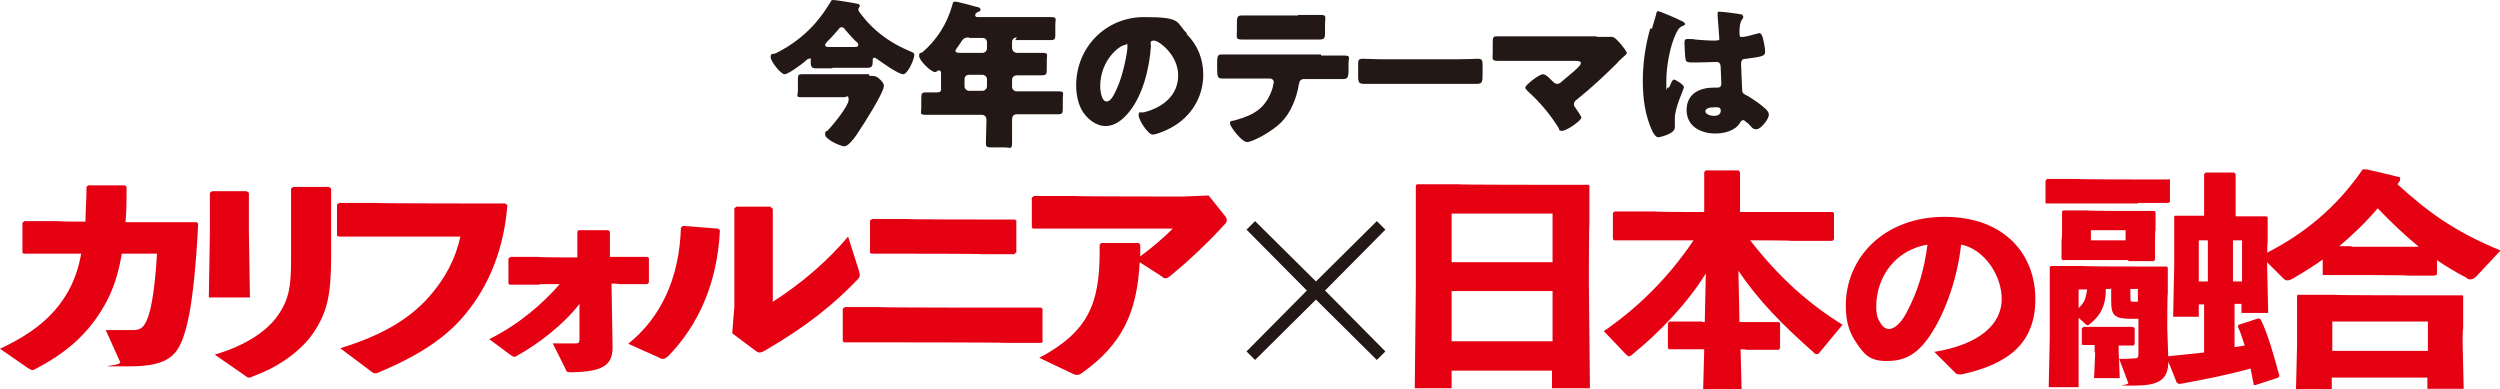
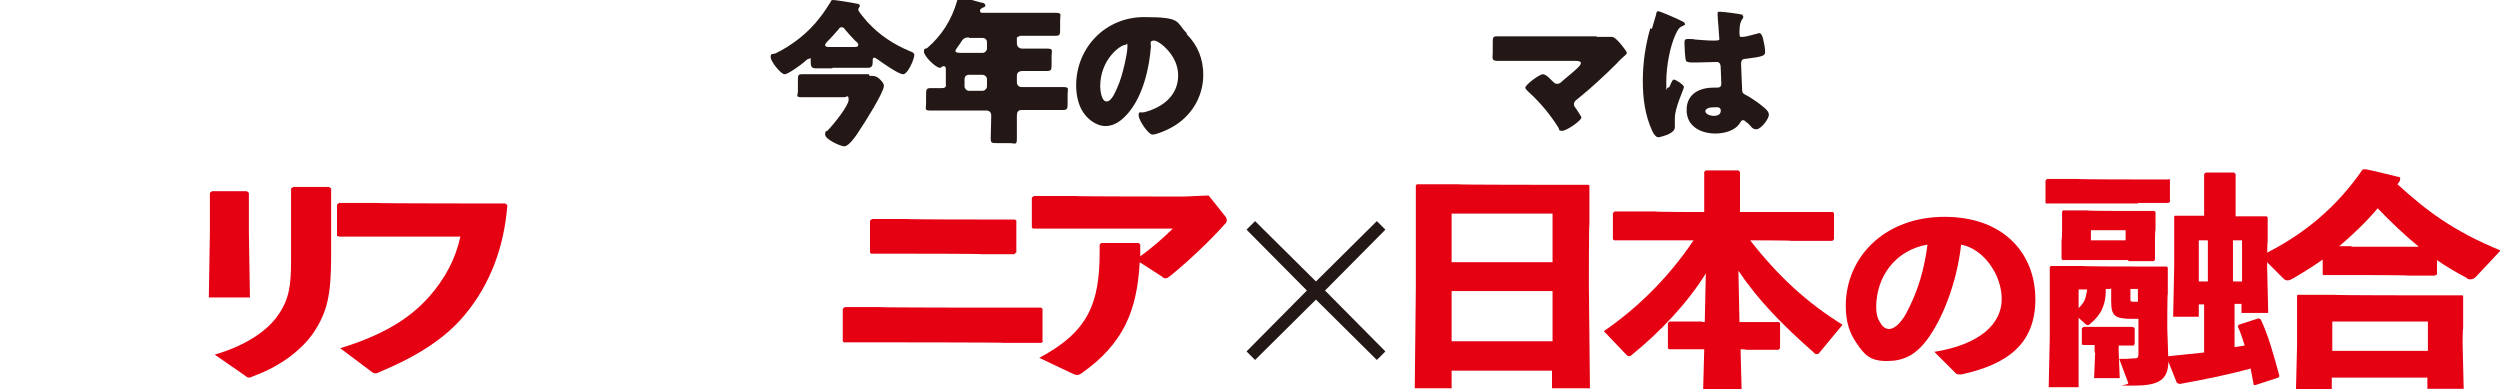
<svg xmlns="http://www.w3.org/2000/svg" id="_rayer_1" data-name="rayer_1" version="1.1" viewBox="0 0 468.1 72.9">
  <defs>
    <style>
      .st0 {
        fill: #231815;
      }

      .st1 {
        fill: #e50012;
      }
    </style>
  </defs>
  <g>
    <path class="st0" d="M155.9,12.8c-1,0-2.1,0-3.1,0s-1-.5-1-1.4,0-.4-.3-.4-.7.4-.9.6c-.6.5-3,2.3-3.7,2.3s-2.6-2.4-2.6-3.2.3-.5.9-.7c3.1-1.5,6.2-3.9,8.3-6.7.6-.7,1.5-2.1,2-2.9.1-.3.2-.4.5-.4.5,0,3.6.5,4.5.7.3,0,.5.2.5.4s-.3.4-.3.7c0,.4,1.4,1.9,1.7,2.3,2.3,2.5,4.9,4.2,8,5.5.6.2.8.4.8.7,0,.7-1.2,3.6-2.1,3.6s-4.1-2.3-4.8-2.8c-.2-.1-.4-.3-.6-.3-.3,0-.3.3-.3.6,0,.7,0,1.3-.9,1.3s-2.1,0-3.2,0h-3.5ZM162.8,14.2c.9,0,1.3,0,2,.7.3.3.7.7.7,1.2,0,1.2-3.8,7.2-4.7,8.5-.4.7-1.3,1.9-1.9,2.4-.3.2-.5.4-.8.4-.7,0-3.6-1.3-3.6-2.2s.3-.5.5-.8c1-1,3.9-4.6,3.9-5.7s-.4-.5-.8-.5h-4.6c-1.1,0-2.2,0-3.4,0s-.7-.3-.7-1.2v-1.9c0-.9,0-1.2.7-1.2,1.1,0,2.3,0,3.4,0h9.2ZM159.8,8.8c.5,0,.9,0,.9-.4s-.3-.5-.6-.8c-.7-.7-1.3-1.4-1.9-2.1-.1-.2-.3-.4-.6-.4s-.4.1-.6.4c-.6.7-1.5,1.7-2.2,2.4-.2.2-.3.4-.3.5,0,.4.4.4.9.4h4.4Z" />
-     <path class="st0" d="M190.4,7c-.5,0-.9.4-.9.8v1.1c0,.6.4,1,1,1h.6c1.3,0,2.7,0,4,0s.9.3.9,1.4v1.4c0,1.1,0,1.4-.9,1.4-1.3,0-2.7,0-4,0h-.6c-.6,0-1,.3-1,.9v1.3c0,.4.4.8.8.8h3.8c1.3,0,2.7,0,4,0s.9.3.9,1.3v1.7c0,1,0,1.3-.9,1.3-1.3,0-2.7,0-4,0h-3.7c-.7,0-.9.4-.9,1.1,0,1.4,0,2.8,0,4.2s-.3.9-1.4.9h-2.2c-1,0-1.3,0-1.3-.8,0-1.4.1-2.8.1-4.2v-.2c0-.6-.4-.9-.9-.9h-6.4c-1.3,0-2.7,0-4,0s-.9-.3-.9-1.3v-1.3c0-1.4,0-1.6.9-1.6s1,0,2,0,.8-.5.8-1v-2.4c0-.4,0-.7-.4-.7s-.2,0-.3.1c-.1.1-.3.2-.4.2-.8,0-3-2.2-3-3s.3-.5.6-.7c2.7-2.3,4.6-5.3,5.6-8.8.1-.5.2-.7.5-.7.5,0,3.4.8,4.1,1,.3,0,.7.2.7.5s-.3.4-.4.4c0,0-.6.2-.6.6s.3.4.5.4h9.9c1.3,0,2.6,0,3.8,0s.8.4.8,1.3v1.7c0,1,0,1.3-.8,1.3-1.3,0-2.6,0-3.8,0h-2.9ZM181.5,7c-1,0-1.2.3-1.7,1.1-.2.3-.4.6-.7,1,0,.1-.2.2-.2.4,0,.4.5.4,1.4.4h3.7c.4,0,.8-.4.8-.8v-1.2c0-.5-.4-.8-.8-.8h-2.6ZM181.4,14c-.5,0-.8.4-.8.8v1.4c0,.4.4.8.8.8h2.6c.4,0,.8-.4.8-.8v-1.4c0-.4-.4-.8-.9-.8h-2.6Z" />
+     <path class="st0" d="M190.4,7v1.1c0,.6.4,1,1,1h.6c1.3,0,2.7,0,4,0s.9.3.9,1.4v1.4c0,1.1,0,1.4-.9,1.4-1.3,0-2.7,0-4,0h-.6c-.6,0-1,.3-1,.9v1.3c0,.4.4.8.8.8h3.8c1.3,0,2.7,0,4,0s.9.3.9,1.3v1.7c0,1,0,1.3-.9,1.3-1.3,0-2.7,0-4,0h-3.7c-.7,0-.9.4-.9,1.1,0,1.4,0,2.8,0,4.2s-.3.9-1.4.9h-2.2c-1,0-1.3,0-1.3-.8,0-1.4.1-2.8.1-4.2v-.2c0-.6-.4-.9-.9-.9h-6.4c-1.3,0-2.7,0-4,0s-.9-.3-.9-1.3v-1.3c0-1.4,0-1.6.9-1.6s1,0,2,0,.8-.5.8-1v-2.4c0-.4,0-.7-.4-.7s-.2,0-.3.1c-.1.1-.3.2-.4.2-.8,0-3-2.2-3-3s.3-.5.6-.7c2.7-2.3,4.6-5.3,5.6-8.8.1-.5.2-.7.5-.7.5,0,3.4.8,4.1,1,.3,0,.7.2.7.5s-.3.4-.4.4c0,0-.6.2-.6.6s.3.4.5.4h9.9c1.3,0,2.6,0,3.8,0s.8.4.8,1.3v1.7c0,1,0,1.3-.8,1.3-1.3,0-2.6,0-3.8,0h-2.9ZM181.5,7c-1,0-1.2.3-1.7,1.1-.2.3-.4.6-.7,1,0,.1-.2.2-.2.4,0,.4.5.4,1.4.4h3.7c.4,0,.8-.4.8-.8v-1.2c0-.5-.4-.8-.8-.8h-2.6ZM181.4,14c-.5,0-.8.4-.8.8v1.4c0,.4.4.8.8.8h2.6c.4,0,.8-.4.8-.8v-1.4c0-.4-.4-.8-.9-.8h-2.6Z" />
    <path class="st0" d="M222.2,6.4c2.1,2.1,3.1,4.7,3.1,7.6,0,4.2-2.3,7.9-6,9.9-.7.4-2.7,1.3-3.5,1.3s-2.6-2.7-2.6-3.6.3-.4,1.1-.6c3.4-.9,6.3-3.1,6.3-6.9s-3.6-6.5-4.5-6.5-.6.5-.6,1.1c-.3,4.1-1.5,9.2-4.2,12.4-1.1,1.3-2.5,2.5-4.3,2.5s-3.6-1.4-4.5-3.1c-.7-1.3-1-3-1-4.5,0-7.1,5.5-12.8,12.7-12.8s5.9.9,8,3ZM206,16.1c0,.7.2,2.9,1.2,2.9s1.7-2,2-2.6c1-2.1,1.9-6.5,1.9-7.6s-.1-.4-.4-.4c-.9,0-4.7,2.7-4.7,7.8Z" />
-     <path class="st0" d="M247.4,10.4c1.4,0,2.8,0,4.2,0s.9.3.9,1.6v1.1c0,1.4-.2,1.7-1,1.7-1.4,0-2.7,0-4.1,0h-3.2c-.7,0-.9.4-1,1-.4,2.5-1.5,5.3-3.3,7.1-1.8,1.8-5.4,3.7-6.4,3.7s-3.2-2.9-3.2-3.5.5-.4,1-.6c3.6-1,5.8-2.3,7-6.1,0-.2.2-.8.2-1,0-.4-.3-.7-.7-.7h-5.1c-1.2,0-3.1,0-3.9,0s-.9-.4-.9-1.8v-1.1c0-1.5.2-1.6.9-1.6s2.6,0,3.9,0h14.6ZM243.1,2.8c1.4,0,2.8,0,4.1,0s.9.3.9,1.7v1.4c0,1.1,0,1.5-1,1.5s-2.6,0-3.9,0h-6.6c-1.3,0-2.7,0-4,0s-1-.3-1-1.8v-1c0-1.3,0-1.7.9-1.7,1.2,0,2.5,0,3.7,0h6.8Z" />
-     <path class="st0" d="M272.8,11.1c1.8,0,3.7-.1,3.9-.1.8,0,.9.3.9,1.2v1.4c0,1.6,0,2.1-1,2.1s-2.5,0-3.8,0h-13.7c-1.3,0-2.7,0-3.8,0s-1-.6-1-2.1v-1.4c0-.9,0-1.2.9-1.2s2.1.1,3.9.1h13.7Z" />
    <path class="st0" d="M299,6.9c.8,0,1.6,0,2.4,0,0,0,.2,0,.4,0,.5,0,1.2.8,1.8,1.5.2.3,1,1.2,1,1.5s-.3.4-.8.9c-.3.3-.7.6-1,1-2.4,2.4-4.9,4.7-7.5,6.8-.3.2-.6.5-.6.9s.2.5.3.7c.2.3,1.1,1.6,1.1,1.8,0,.6-2.8,2.5-3.6,2.5s-.5-.4-.7-.6c-1.5-2.4-3.4-4.7-5.5-6.6-.2-.2-.7-.6-.7-.9,0-.5,2.6-2.5,3.3-2.5s1.6,1.2,2,1.5c.2.2.4.3.7.3s.6-.2.8-.4c1-.9,2.1-1.7,3.1-2.7.2-.2.5-.5.5-.8s-.4-.4-1-.4h-10.6c-1.3,0-2.8,0-4,0s-.9-.5-.9-1.6v-1.4c0-1.4,0-1.6.8-1.6,1.4,0,2.8,0,4.1,0h14.5Z" />
    <path class="st0" d="M309.3,5.4c.3-1,.5-1.7.8-2.7,0-.3.1-.6.4-.6s3.8,1.5,4.3,1.8c.5.2.7.4.7.6s-.1.2-.3.3c-.8.3-1,.7-1.4,1.5-1.1,2.3-1.8,6.1-1.8,8.9s0,1.2.3,1.2.3-.2.4-.4c.3-.7.5-1.1.7-1.1.4,0,1.9,1,1.9,1.4s-1.7,3.8-1.7,5.8,0,.8,0,1.2c0,.2,0,.4,0,.5,0,.8-.9,1.2-1.6,1.5-.4.1-1.1.4-1.5.4s-.8-.5-1.1-1.1c-1.4-3-1.8-6.2-1.8-9.5s.5-6.7,1.4-9.8ZM326,2.8c.1,0,.4,0,.4.3s0,.3-.2.5c-.5.8-.5,1.7-.5,2.6s.2.7.7.7,1.8-.4,2.2-.5c.2,0,.6-.2.8-.2.4,0,.6.6.7,1,.2.8.4,1.8.4,2.5s-.3.9-3.5,1.3c-.7,0-1,.2-1,1s.2,4.4.2,4.8c0,.7.3.8,1.1,1.2,1,.6,2.3,1.5,3.2,2.3.4.4.7.7.7,1.2,0,.8-1.5,2.7-2.3,2.7s-.9-.4-1.5-1c-.1-.1-.2-.2-.4-.3-.2-.2-.4-.4-.6-.4s-.4.1-.6.5c-.9,1.5-3,2-4.6,2-2.7,0-5.4-1.3-5.4-4.4s2.5-4.2,5.1-4.2h.7c.5,0,.7-.3.7-.7,0-.7-.1-2.1-.1-2.6,0-1-.1-1.5-.8-1.5s-2.6.1-3.8.1h-.4c-.7,0-1.3,0-1.5-.3-.2-.3-.3-2.8-.3-3.3s0-.8.6-.8,1.1,0,1.4.1c1.2.1,2.4.2,3.6.2s.9-.2.9-.7-.3-3.6-.3-4.2.1-.5.5-.5c.6,0,3.7.4,4.4.6ZM319.3,20.8c0,.6,1,.9,1.6.9s1.3-.2,1.3-1-.9-.6-1.4-.6-1.5.1-1.5.8Z" />
  </g>
  <g>
-     <path class="st1" d="M22.8,47.5c-.6,3.7-1.6,6.8-3.2,9.6-3.2,5.7-7.6,9.2-13,12-.2.1-.4.2-.5.2-.2,0-.4-.1-.9-.4l-5.2-3.6c6-2.8,10.1-6,12.8-10.8,1.1-2,1.9-4.2,2.4-7H4.5c0,.1-.3-.2-.3-.2v-5.6l.4-.3h6.4c0,.1,5,.1,5,.1,0-1.9.2-4.1.2-6.5l.3-.3h6.9l.3.3c0,2.4,0,4.6-.2,6.6h13.3c0-.1.3.3.3.3-.3,6.9-1.1,15-2,18.5-1.4,5.7-2.7,8.2-11,8.2s-1.2,0-1.6-.8l-2.7-6c1.3,0,2.5,0,3.8,0h1.3c1.4,0,2.3-.3,3.2-3.7.6-2.4,1.1-6.7,1.3-10.6h-6.5Z" />
    <path class="st1" d="M46.2,35.8l.4.3v7.4l.2,12.2h-7.7l.2-12.1v-7.5l.4-.3h6.5ZM61.6,35l.4.3v12.6c0,7.3-.7,10.5-3.3,14.4-2.2,3.2-6.2,6.3-11.2,8.1-.4.2-.6.3-.9.3s-.5-.2-.9-.5l-5.5-3.8c6.2-1.8,10-4.7,11.8-7.3,2.2-3.1,2.5-5.7,2.5-10.5v-13.3l.4-.3h6.7Z" />
    <path class="st1" d="M63.1,44.2v-5.9l.4-.3h7c0,.1,24.1.1,24.1.1l.4.3c-.6,7.8-3.2,14.9-8.1,20.7-3.6,4.3-8.8,7.6-15.7,10.5-.4.2-.6.3-.9.3s-.5-.1-1-.5l-5.6-4.2c7.8-2.4,12.9-5.4,16.7-9.7,2.9-3.3,4.9-7,5.8-11.2h-22.5c0,.1-.4-.1-.4-.1Z" />
-     <path class="st1" d="M101,53.3h-5.5c0,.1-.3-.2-.3-.2v-4.7l.4-.3h5.2c0,.1,7.3.1,7.3.1v-4.8c0,0,.2-.3.2-.3h5.6l.3.3v4.7h6.9c0-.1.4.2.4.2v4.6l-.3.3h-5.3c0-.1-1.4-.1-1.4-.1l.2,11.9c0,3.3-1.7,4.6-7.6,4.7-.9,0-1,0-1.2-.6l-2.4-4.8c2.1,0,3.3,0,4.2,0,.7,0,.8-.1.8-.8v-5.3s0-1.3,0-1.3c-3,3.9-7.6,7.4-11.5,9.6-.3.2-.5.3-.7.3s-.4-.1-.8-.4l-3.9-2.9c5.5-2.7,10.1-6.7,13.2-10.3h-3.7Z" />
-     <path class="st1" d="M117.6,64.4c6.1-4.9,9.6-12.2,9.9-21.8l.4-.3,6.5.5.4.3c-.5,10.2-4.2,17.9-9.6,23.5-.5.4-.7.6-1,.6s-.4,0-.7-.2l-5.8-2.6ZM144.3,38.8l.4.3v17.4c5.5-3.5,10.4-7.8,14.1-12.2l2,6.3c.1.4.2.7.2.9s-.1.5-.4.8c-4.4,4.6-9.4,8.7-17.3,13.3-.5.3-.8.4-1.1.4s-.4-.1-.7-.3l-4.4-3.3.4-4.9v-18.5l.4-.3h6.5Z" />
    <path class="st1" d="M195.3,63.9l-.3.3h-6.9c0-.1-23.2-.1-23.2-.1h-6.8c0,.1-.3-.2-.3-.2v-6.1l.4-.3h6.5c0,.1,23.1.1,23.1.1h7c0-.1.4.2.4.2v6ZM190.2,47.3l-.3.3h-6c0-.1-14.1-.1-14.1-.1h-6.6c0,.1-.3-.2-.3-.2v-6l.4-.3h6.5c0,.1,14,.1,14,.1h6.1c0-.1.4.2.4.2v6Z" />
    <path class="st1" d="M206.2,45.5h7l.3.3c0,.7,0,1.6,0,2.2,2.2-1.6,4.5-3.6,6.1-5.2h-26.1c0,.1-.3-.2-.3-.2v-5.6l.4-.3h7.7c0,.1,20.4.1,20.4.1l4.6-.2,3.2,4c.1.2.2.4.2.6s0,.5-.4.8c-2.3,2.6-6.3,6.5-10.1,9.6-.4.3-.6.5-.9.5s-.4,0-.7-.3l-4.2-2.7c-.5,9.2-3.1,15.3-10.9,20.8-.3.2-.5.3-.8.3s-.6-.1-1-.3l-6.1-2.9c9.2-4.9,11.3-10.2,11.3-19.9v-1.3l.3-.3Z" />
    <path class="st0" d="M246.4,52.7l11.4-11.3,1.6,1.6-11.3,11.4,11.3,11.4-1.6,1.6-11.4-11.3-11.4,11.3-1.6-1.6,11.3-11.4-11.3-11.4,1.6-1.6,11.4,11.3Z" />
    <path class="st1" d="M290.7,69.4h-18.9v3.3h-6.9l.2-18.8v-19.1c-.1,0,.2-.3.2-.3h7.7c0,.1,16.5.1,16.5.1h7.7c0-.1.4.1.4.1v7.3c-.1,0-.1,11.2-.1,11.2l.2,19.5h-7.1v-3.3ZM290.7,49.1v-9.1h-18.9v9.1h18.9ZM290.7,63.9v-9.4h-18.9v9.4h18.9Z" />
    <path class="st1" d="M343,45.1h-7.6c0-.1-7.7-.1-7.7-.1,5.3,6.8,10.8,11.8,17.3,15.8l-4.3,5.2c-.1.2-.3.3-.5.3s-.4,0-.6-.3c-5.9-5.2-10.4-9.8-14.1-15.3l.2,9.6h7.3c0-.1.3.2.3.2v4.7l-.3.3h-6c0-.1-1.1-.1-1.1-.1l.2,7.5h-7.2l.2-7.5h-6.5c0,.1-.3-.2-.3-.2v-4.7l.3-.3h6c0,.1.6.1.6.1l.2-9.1c-3.4,5.5-8.5,10.9-13.8,15.2-.2.2-.4.3-.6.3s-.4-.2-.6-.4l-4.1-4.3c6-4.1,11.9-9.7,16.8-17h-14.8c0,.1-.3-.2-.3-.2v-4.9l.3-.3h7.6c0,.1,9.2.1,9.2.1v-7.5l.3-.3h6.1l.3.3v7.5h17.3c0-.1.3.2.3.2v4.9l-.3.3Z" />
    <path class="st1" d="M362.1,65.9c8.7-1.4,12.7-5.3,12.7-9.9s-3.4-9.4-7.6-10.2c-.8,7.2-3.5,13.9-6.3,17.7-2.2,3-4.5,4.1-7.6,4.1s-4.2-1.1-5.7-3.4c-1.2-1.7-2-3.8-2-6.9,0-9.2,7.3-16.7,18.5-16.7s17,7,17,15.4-5.2,12.2-13.8,14.1h-.4c-.3,0-.6,0-.9-.4l-3.9-3.9ZM351.3,57.4c0,1.3.2,2.2.7,2.9.4.8,1,1.3,1.7,1.3.9,0,2.1-.9,3.2-2.9,2.3-4.3,3.4-8.3,4-12.9-5.9,1-9.6,5.9-9.6,11.7Z" />
    <path class="st1" d="M400.3,38.1h-17c0,.1-.3-.1-.3-.1v-4.2l.3-.3h5.7c0,.1,11.3.1,11.3.1h5.7c0-.1.3,0,.3,0v4.2l-.3.2h-5.7ZM395.2,54.1h-.9c0,3.3-1.1,5-2.9,6.5-.2.2-.4.3-.5.3s-.3-.1-.5-.3l-1.2-1.1v13h-5.6l.2-9.3v-13.1c-.1,0,.2-.3.2-.3h5.9c0,.1,9.8.1,9.8.1h5.9c0-.1.3.2.3.2v4.9c-.1,0-.1,6.4-.1,6.4l.2,6c.1,3.9-2,4.8-6.5,4.8s-.8,0-1-.5l-1.7-4.5c1.3,0,1.7,0,2.8-.1.5,0,.8,0,.8-.8v-6.6h-1.2c-3.3,0-3.9-.6-3.9-3.3v-2.6ZM398.5,48.7h-12.2c0,.1-.3-.2-.3-.2v-3.6c.1,0,.1-1.8.1-1.8v-3.4c-.1,0,.2-.3.2-.3h4.5c0,.1,8,.1,8,.1h4.5c0-.1.3.2.3.2v3.4c-.1,0-.1,1.8-.1,1.8v3.6c.1,0-.2.4-.2.4h-4.8ZM389.2,54.1v3.6c.5-.5,1-1.1,1.2-1.7.2-.6.3-1.2.4-1.8h-1.6ZM392.2,66v-1.4h-2.1c0,0-.3-.1-.3-.1v-3l.3-.3h2.7c0,0,3.5,0,3.5,0h3c0,0,.4.2.4.2v3l-.2.3h-2.8c0,0,0,1.2,0,1.2l.2,4.9h-4.8l.2-4.8ZM391.5,43.1v1.9h6.5v-1.9h-6.5ZM400.3,54.1h-1.4v1.8c0,.5,0,.6.6.6h.8v-2.4ZM412.9,57h-1.2v2.3h-4.8l.2-9.5v-9.1c-.1,0,.1-.3.1-.3h5.5c0,.1,0-7.8,0-7.8l.3-.3h5.3l.3.3v7.9h5.7c0-.1.3.2.3.2v4.6c-.1,0-.1,4.6-.1,4.6l.2,8.7h-5v-1.7h-1.3v8.1c.6-.1,1.3-.2,1.9-.3-.4-1.3-.8-2.5-1.3-3.6l.2-.3,3.7-1.2.4.2c1.4,2.9,2.5,6.9,3.5,10.6l-.2.3-4.3,1.4h-.3c-.2-1.1-.4-2.1-.6-3.1-4.3,1.2-8.9,2.1-13.3,2.9l-.5-.2-1.8-4.5.2-.5c2.3-.2,4.5-.5,6.7-.7v-9ZM411.7,52.7h1.7v-7.7h-1.7v7.7ZM418.1,45v7.7h1.7v-7.7h-1.7Z" />
    <path class="st1" d="M456.2,51.4l-.3.2h-5.1c0-.1-10.5-.1-10.5-.1h-5.1c0,.1-.3-.1-.3-.1v-2.8c-1.7,1.2-3.6,2.4-5.5,3.5-.5.3-.8.4-1.1.4s-.5-.1-.7-.3l-4.3-4.3c8.1-3.9,14.3-9.2,19.1-16.2h.5c0-.1,6.5,1.5,6.5,1.5v.4c0,.3-.3.6-.5.9,5.4,4.9,10.3,8.7,19.3,12.4l-4.3,4.6c-.5.6-.9.8-1.3.8s-.5,0-.8-.3c-1.9-1-3.8-2.1-5.5-3.3v2.8ZM454.5,72.8v-2.1h-17.9v2.2h-6.7l.2-8.2v-9.2c-.1,0,.1-.3.1-.3h6.9c0,.1,17,.1,17,.1h6.8c0-.1.3.1.3.1v6.1c-.1,0-.1,2.8-.1,2.8l.2,8.5h-6.9ZM436.7,65.7h17.9v-5.5h-17.9v5.5ZM440.3,46.2h12.6c-2.7-2.2-5.3-4.7-7.7-7.2-2.2,2.6-4.6,4.9-7.2,7.1h2.3Z" />
  </g>
</svg>